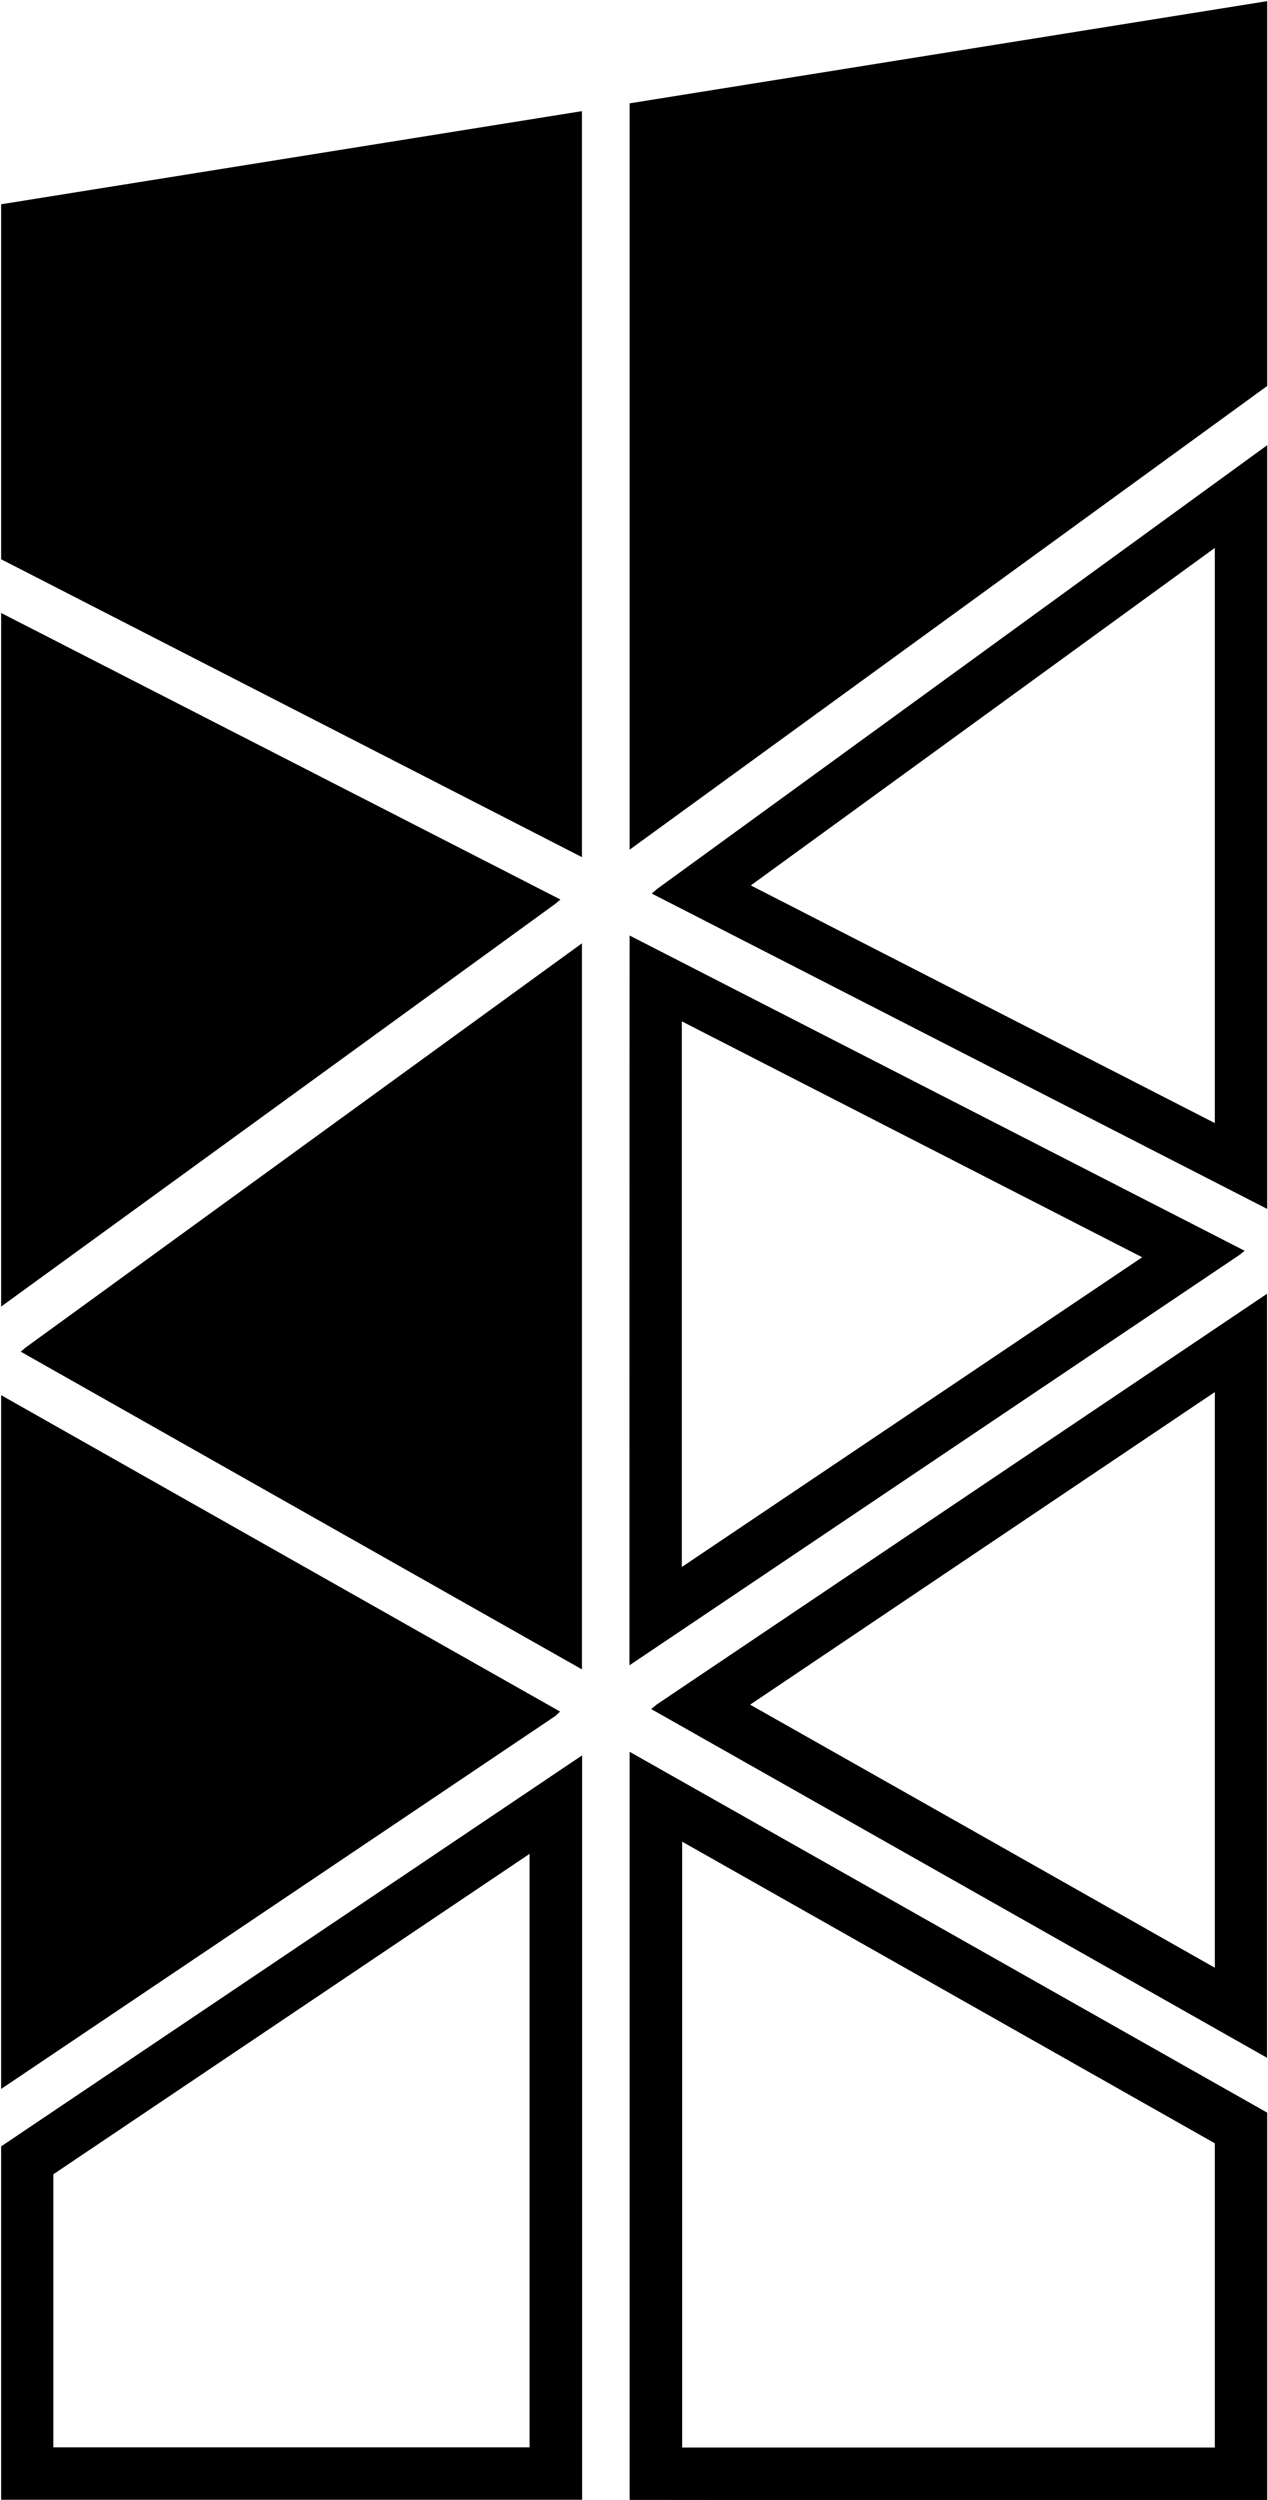
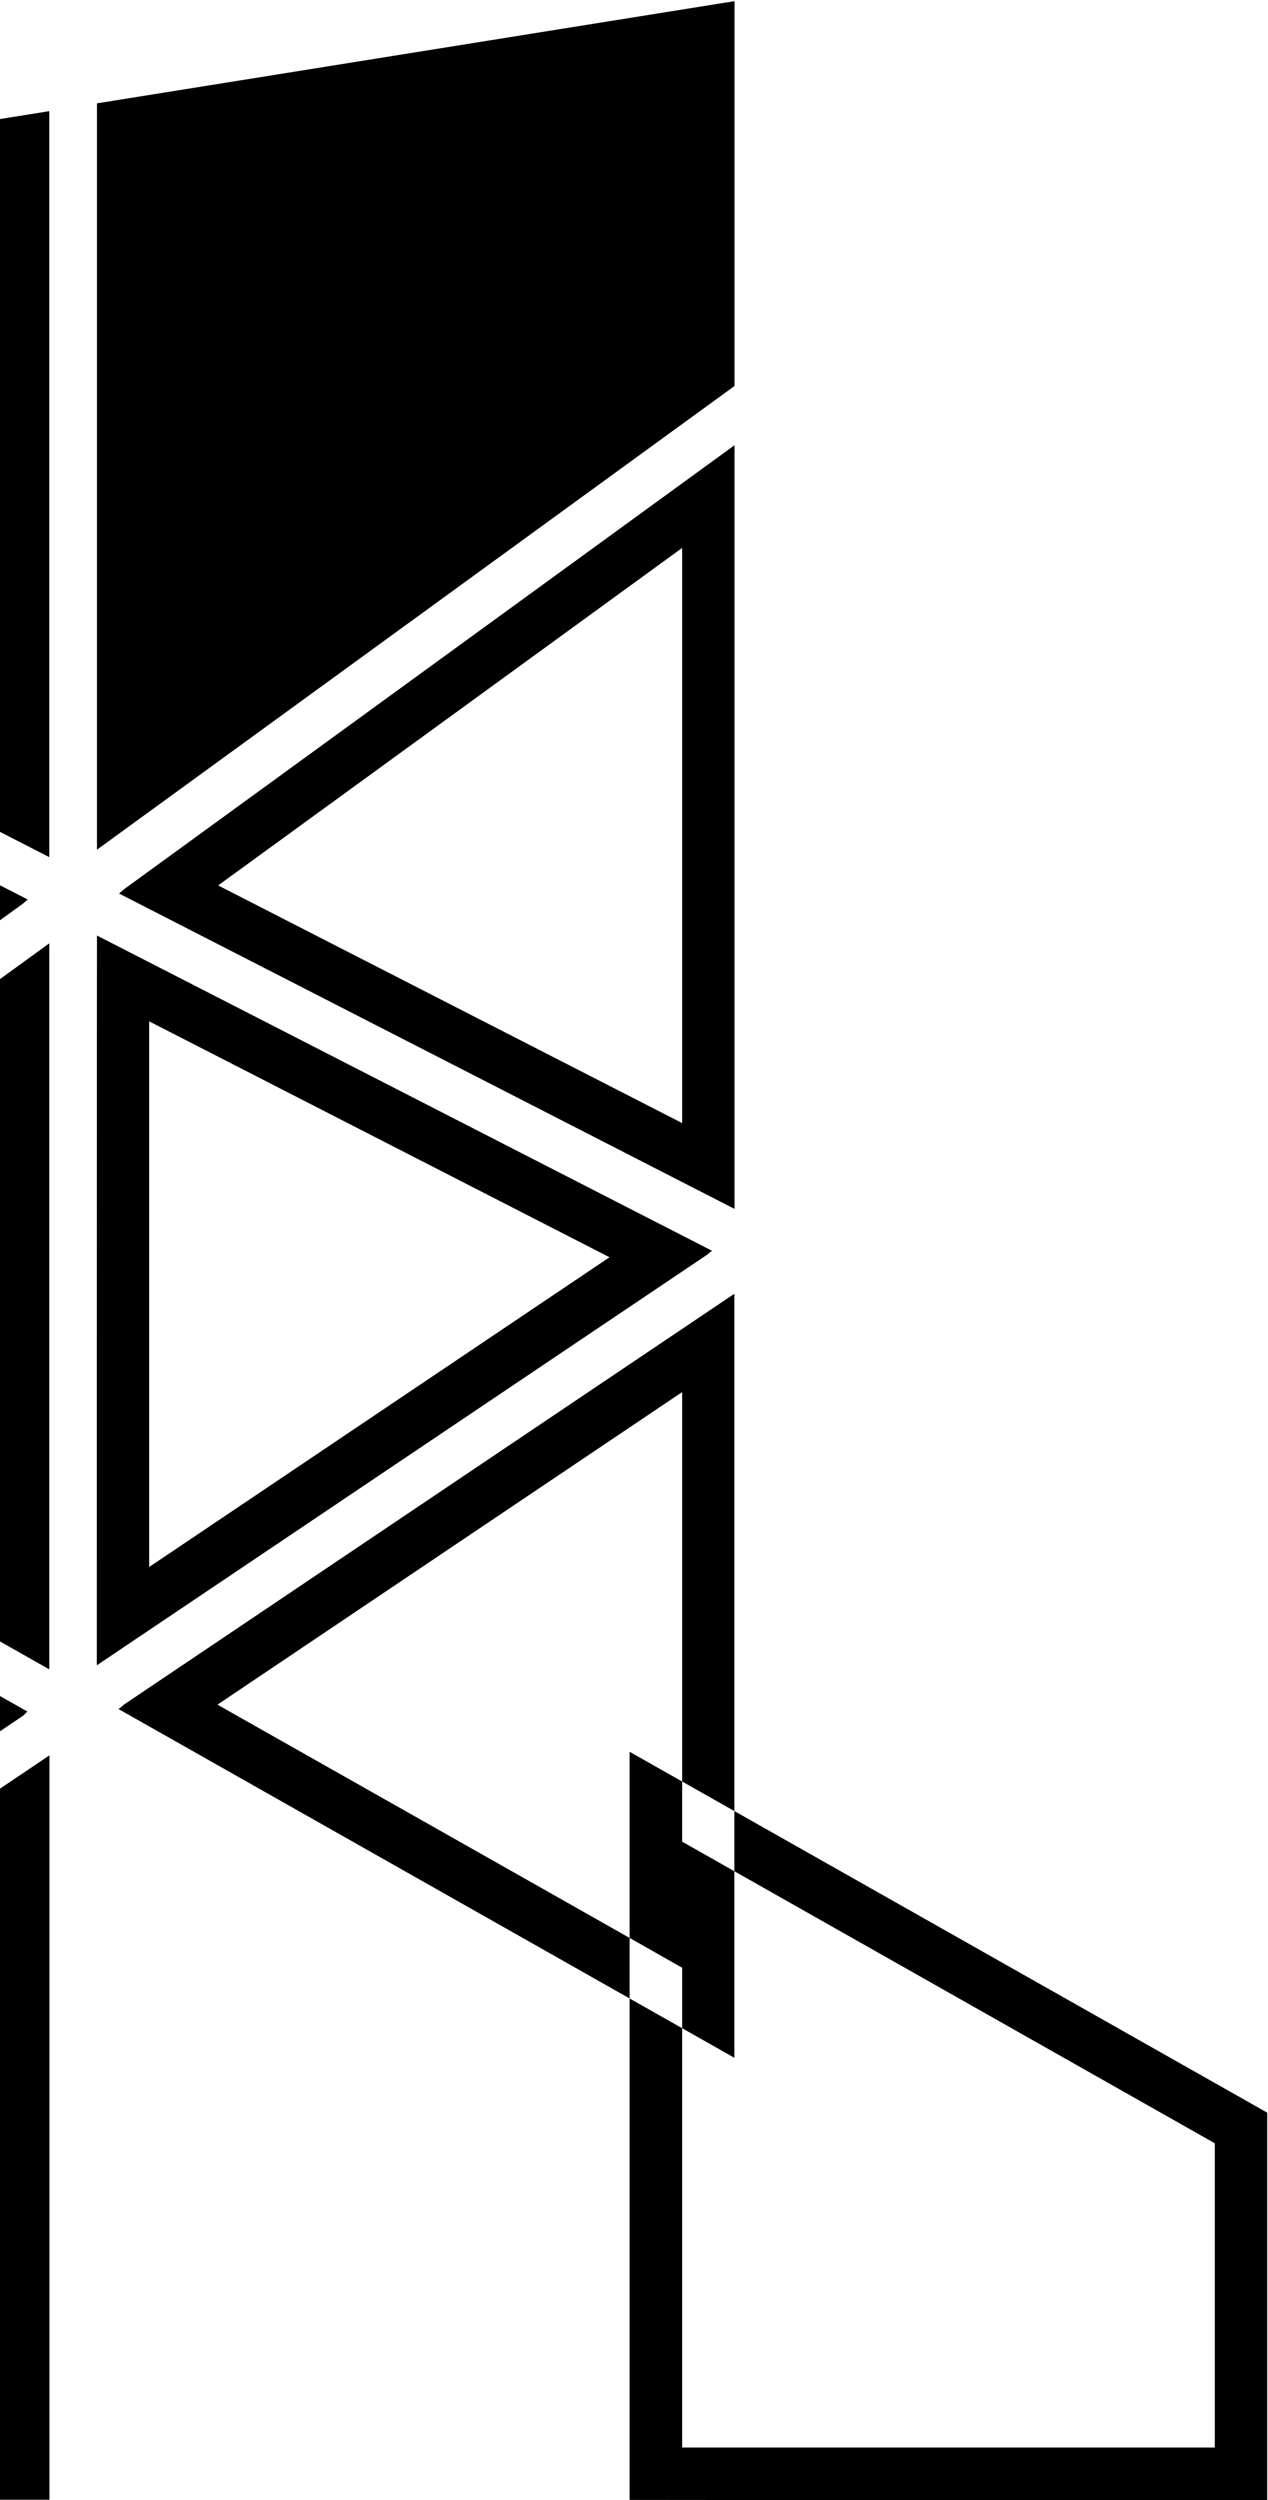
<svg xmlns="http://www.w3.org/2000/svg" version="1.2" viewBox="0 0 782 1541" width="782" height="1541">
  <title>Riyadh-Tameer-Logo-White-svg</title>
  <style>
		.s0 { fill: #000000 } 
	</style>
-   <path id="Layer" fill-rule="evenodd" class="s0" d="m388.3 1540.8v-461.1l393.2 222.4v238.8c0 0-393.2 0-393.2-0.1zm360.9-32.3v-187.5l-328.5-185.9v373.4zm-347.3-957.8l0.3-0.2 2.9-2.5 376.4-273.6v470.7c0 0-379.6-194.4-379.6-194.4zm347.3-213l-286 207.9h0.1l-0.1 0.2 286 146.4zm-347.7 715.6l0.7-0.4 2.9-2.4 376.3-253.1v470.9zm347.7-195.3l-286.2 192.4-0.3 0.3c0 0 286.5 162 286.5 162.1zm-360.9-281.4l379.3 194.3-3.1 2.5-376.3 253c0 0 0-449.8 0.1-449.8zm32.2 389.2l283.9-190.9-283.9-145.4zm-419.8 574.9v-217.8l358.3-241v458.8zm325.9-32.3v-365.8l-293.7 197.5v168.3zm454.9-1507.7v237.2l-393.2 285.8v-460zm-780.8 125.2l358.2-57.4v459.8l-358.2-183.6zm344.9 428.5l-2.9 2.5-342 248.4v-427.5zm-0.2 500.5l-2.7 2.6-342 230v-427.6zm-329.8-224.2l343.3-249.3v447.5l-346.1-195.8z" />
+   <path id="Layer" fill-rule="evenodd" class="s0" d="m388.3 1540.8v-461.1l393.2 222.4v238.8c0 0-393.2 0-393.2-0.1zm360.9-32.3v-187.5l-328.5-185.9v373.4m-347.3-957.8l0.3-0.2 2.9-2.5 376.4-273.6v470.7c0 0-379.6-194.4-379.6-194.4zm347.3-213l-286 207.9h0.1l-0.1 0.2 286 146.4zm-347.7 715.6l0.7-0.4 2.9-2.4 376.3-253.1v470.9zm347.7-195.3l-286.2 192.4-0.3 0.3c0 0 286.5 162 286.5 162.1zm-360.9-281.4l379.3 194.3-3.1 2.5-376.3 253c0 0 0-449.8 0.1-449.8zm32.2 389.2l283.9-190.9-283.9-145.4zm-419.8 574.9v-217.8l358.3-241v458.8zm325.9-32.3v-365.8l-293.7 197.5v168.3zm454.9-1507.7v237.2l-393.2 285.8v-460zm-780.8 125.2l358.2-57.4v459.8l-358.2-183.6zm344.9 428.5l-2.9 2.5-342 248.4v-427.5zm-0.2 500.5l-2.7 2.6-342 230v-427.6zm-329.8-224.2l343.3-249.3v447.5l-346.1-195.8z" />
</svg>